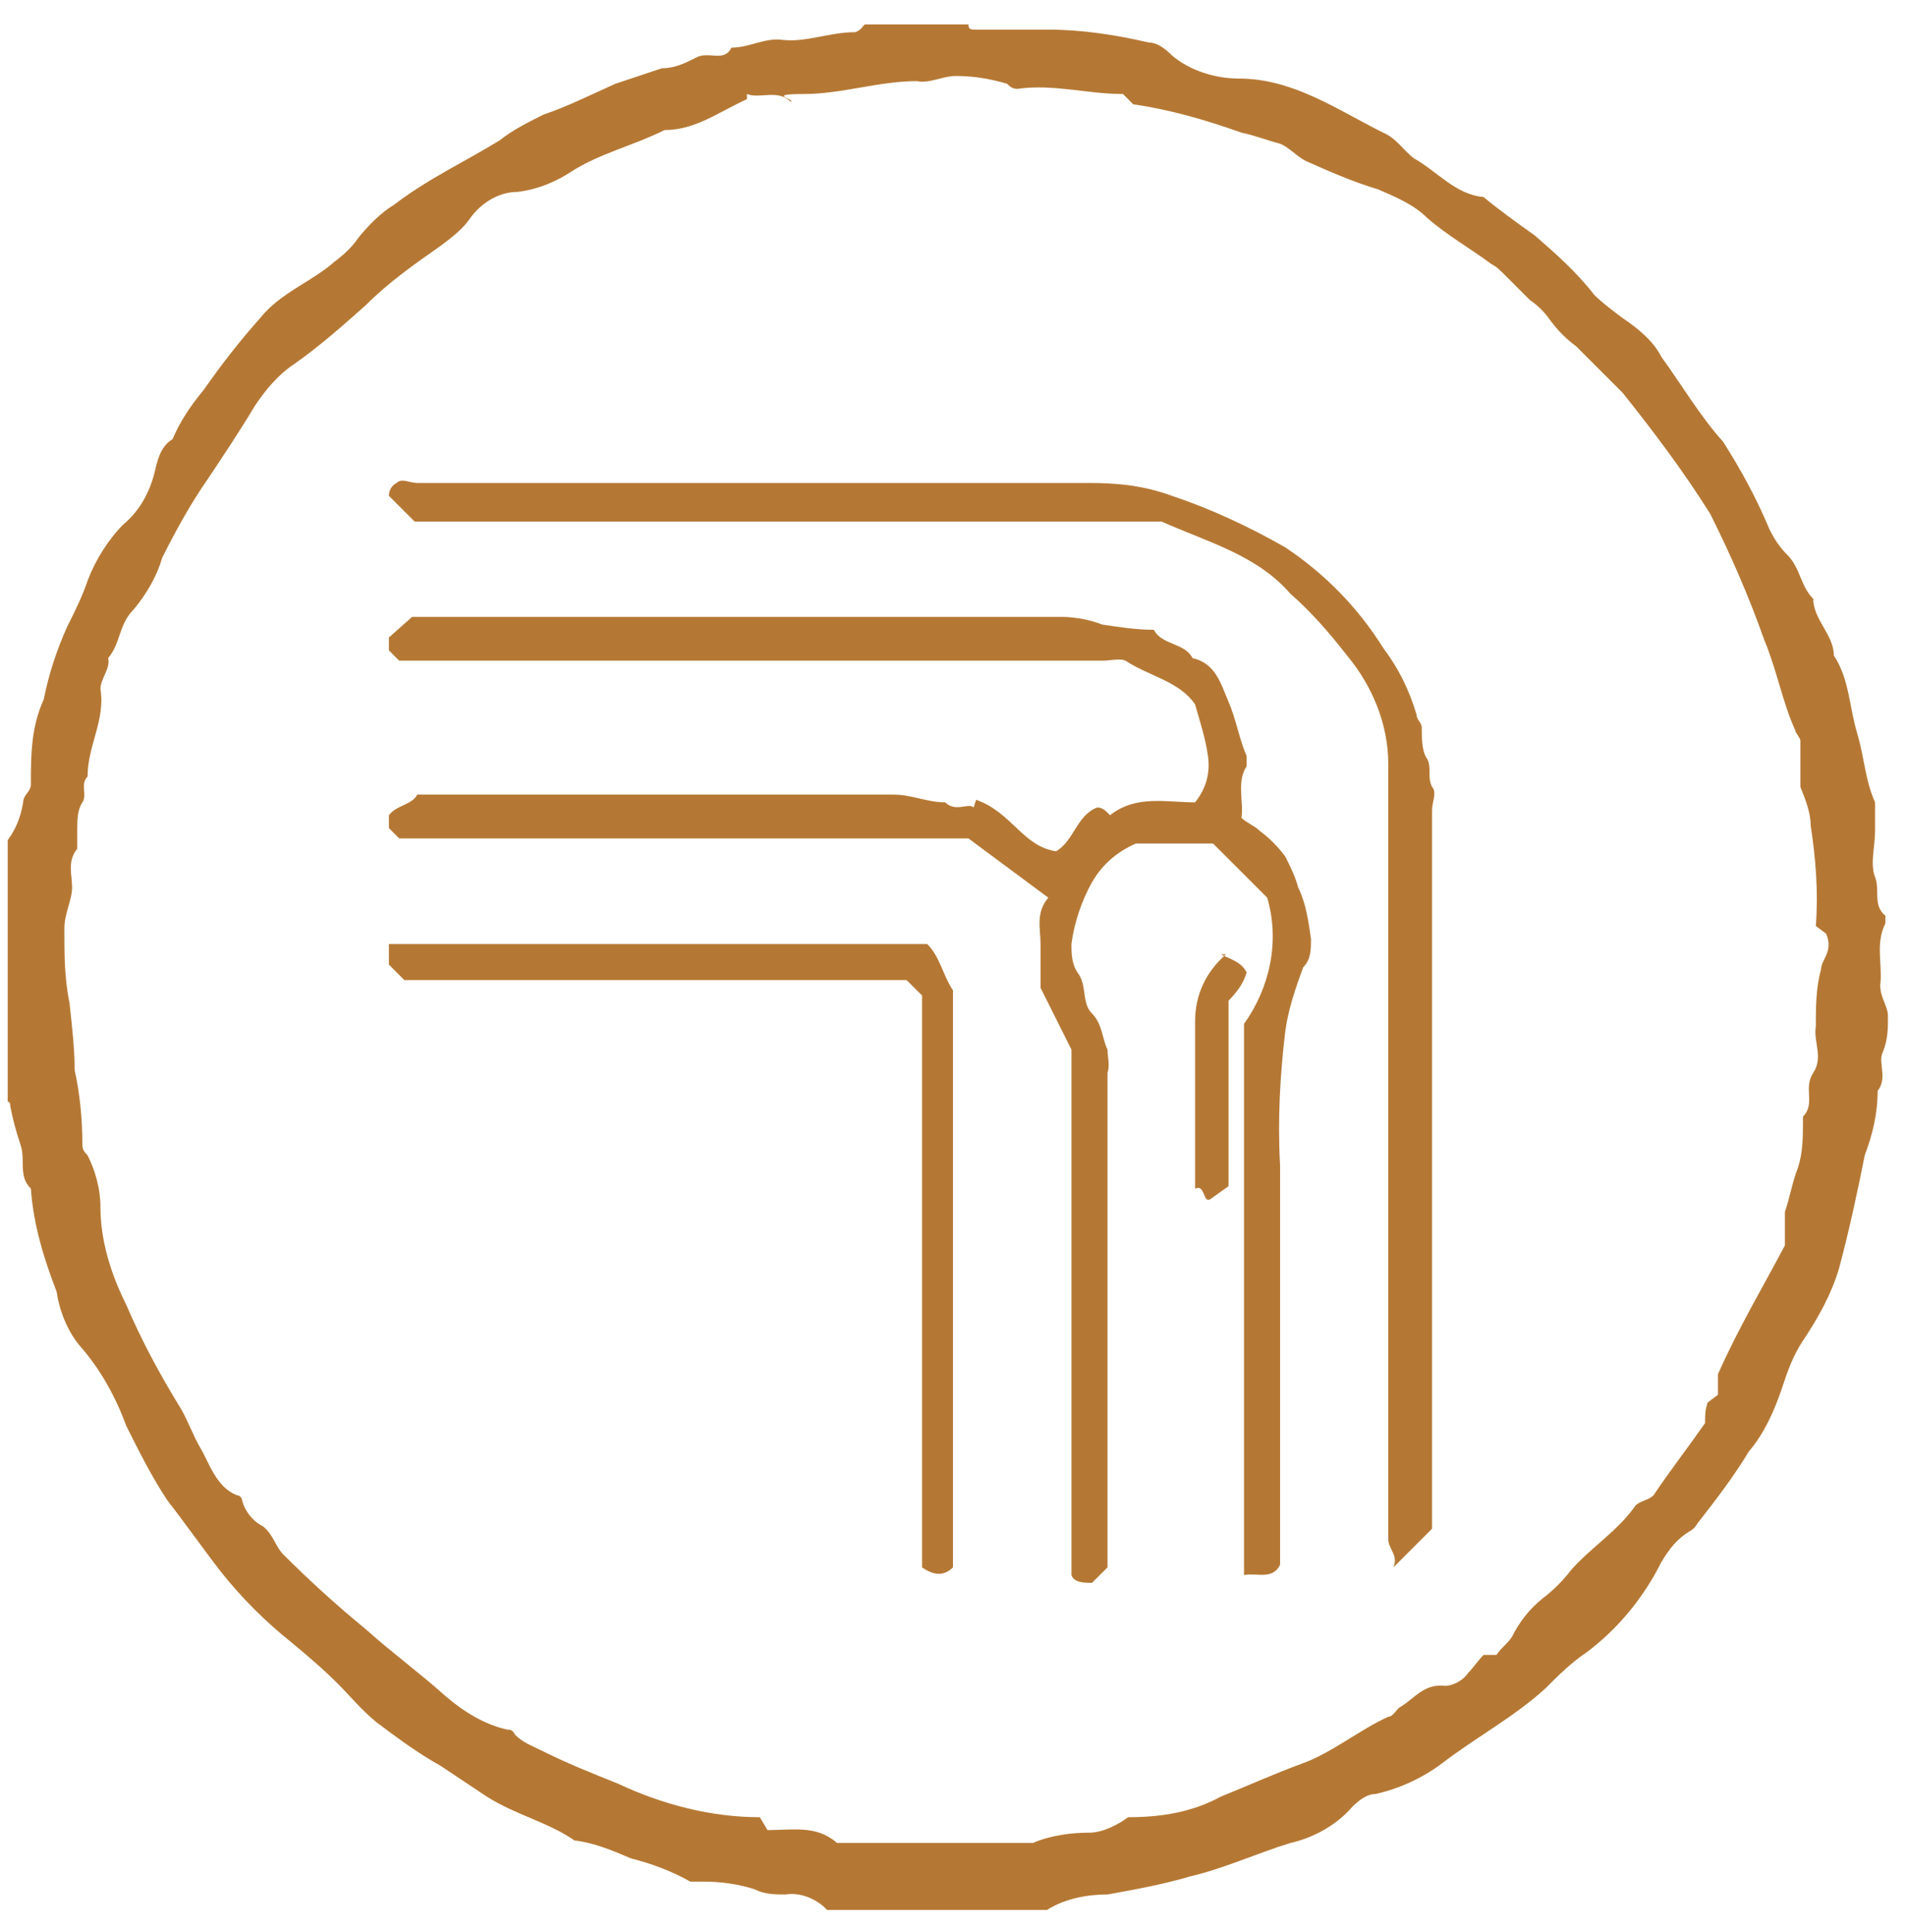
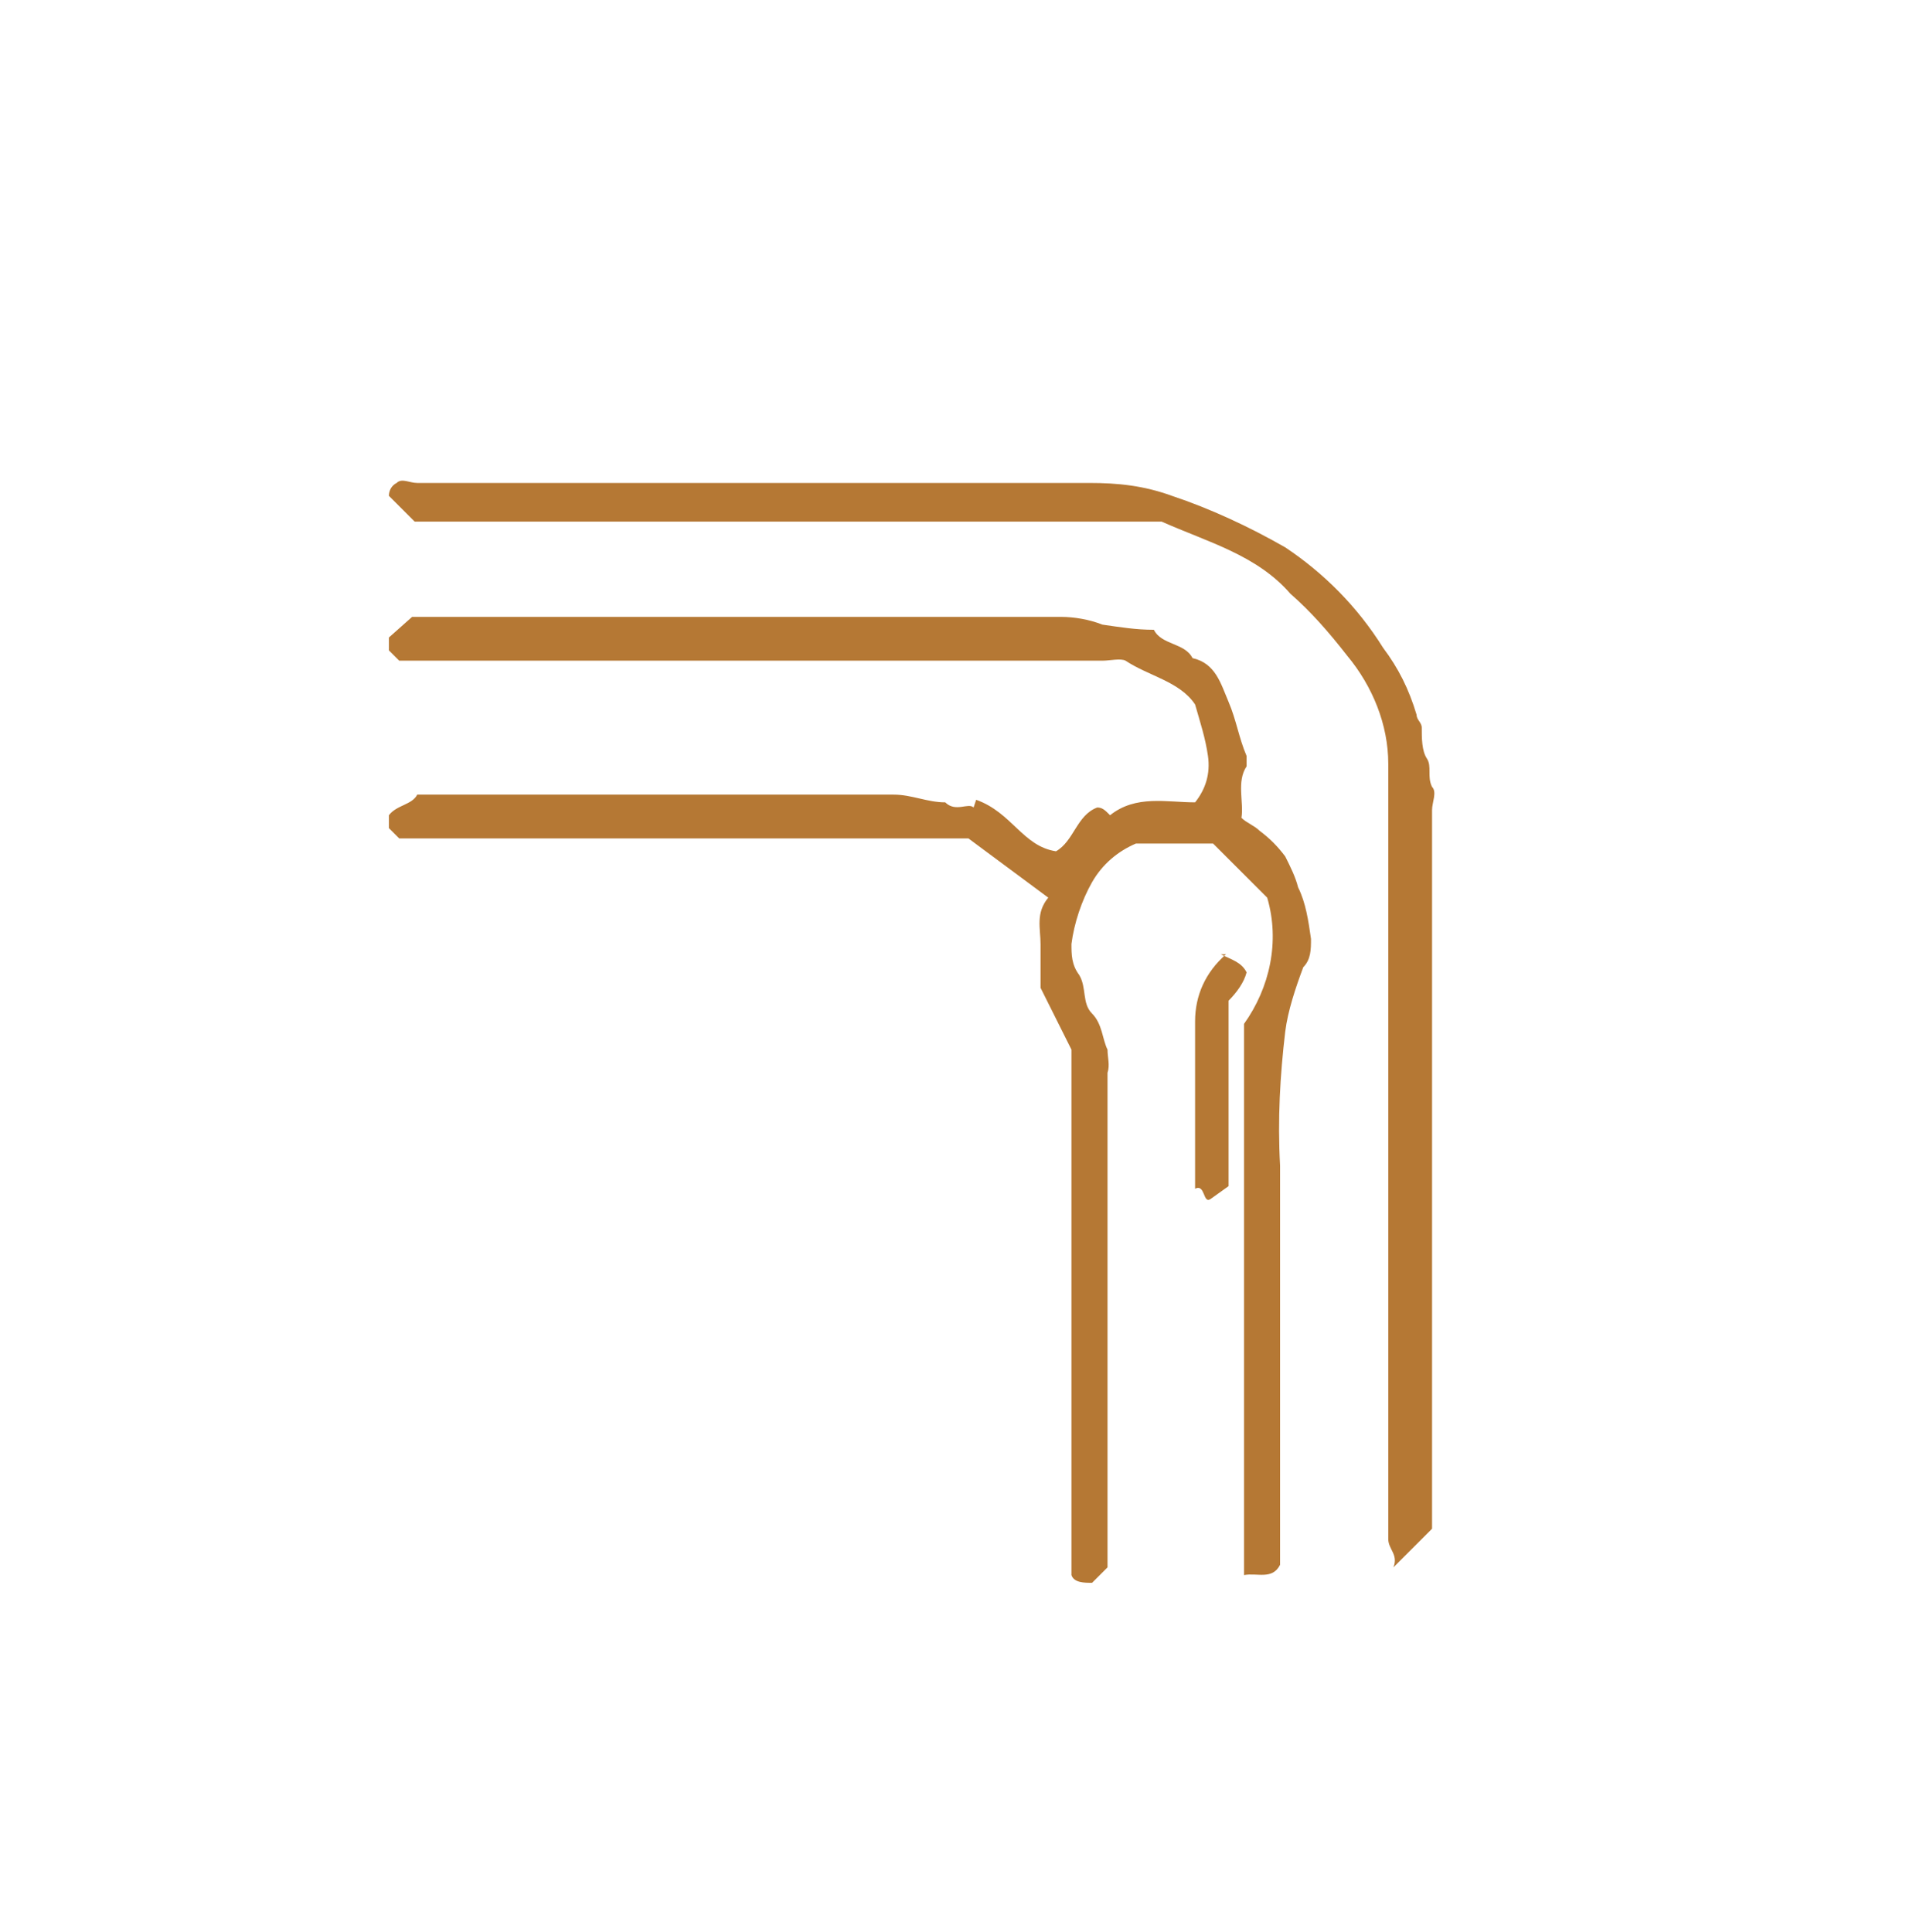
<svg xmlns="http://www.w3.org/2000/svg" fill="none" viewBox="0 0 74 75" height="75" width="74">
  <g clip-path="url(#clip0_16_4439)">
-     <path fill="#B57834" d="M37.599 0.95C37.599 1.15 37.699 1.15 37.899 1.15H40.699C41.999 1.15 43.299 1.35 44.599 1.65C44.899 1.65 45.199 1.85 45.499 2.15C46.199 2.75 47.199 3.05 48.099 3.05C50.199 3.05 51.899 4.25 53.699 5.15C54.199 5.35 54.499 5.85 54.899 6.15C55.799 6.65 56.499 7.55 57.599 7.65C58.199 8.15 58.899 8.65 59.599 9.15C60.399 9.85 61.199 10.55 61.899 11.45C62.199 11.75 62.599 12.05 62.999 12.35C63.599 12.75 64.199 13.25 64.499 13.85C65.299 14.95 65.999 16.15 66.899 17.15C67.599 18.25 68.199 19.35 68.699 20.55C68.899 20.95 69.099 21.25 69.399 21.55C69.899 22.05 69.899 22.75 70.399 23.25C70.399 24.05 71.199 24.65 71.199 25.45C71.799 26.35 71.799 27.45 72.099 28.45C72.399 29.45 72.399 30.25 72.799 31.15C72.799 31.55 72.799 31.85 72.799 32.25C72.799 32.85 72.599 33.55 72.799 34.05C72.999 34.55 72.699 35.15 73.199 35.55C73.199 35.55 73.199 35.75 73.199 35.85C72.799 36.65 73.099 37.45 72.999 38.25C72.999 38.75 73.299 39.05 73.299 39.45C73.299 39.95 73.299 40.35 73.099 40.85C72.899 41.25 73.299 41.85 72.899 42.35C72.899 43.25 72.699 44.05 72.399 44.85C72.099 46.35 71.799 47.75 71.399 49.25C71.099 50.25 70.599 51.15 69.999 52.05C69.599 52.65 69.399 53.25 69.199 53.85C68.899 54.75 68.499 55.65 67.899 56.35C67.299 57.35 66.599 58.25 65.899 59.15C65.899 59.15 65.799 59.35 65.599 59.45C65.099 59.75 64.799 60.15 64.499 60.65C63.799 62.05 62.799 63.25 61.599 64.15C60.999 64.55 60.499 65.05 59.999 65.55C58.799 66.65 57.299 67.45 55.999 68.45C55.199 69.05 54.299 69.45 53.399 69.65C53.099 69.65 52.799 69.85 52.499 70.15C51.899 70.85 50.999 71.35 50.099 71.55C48.799 71.95 47.499 72.55 46.199 72.85C45.199 73.15 44.099 73.35 42.999 73.55C42.099 73.55 41.199 73.75 40.499 74.25H32.199C31.799 73.75 31.099 73.45 30.499 73.55C30.099 73.55 29.699 73.55 29.299 73.35C28.699 73.15 27.999 73.05 27.299 73.05C27.099 73.05 26.999 73.05 26.799 73.05C26.099 72.65 25.299 72.35 24.499 72.15C23.799 71.85 23.099 71.55 22.299 71.45C21.299 70.75 19.999 70.45 18.899 69.75C18.299 69.35 17.699 68.95 17.099 68.55C16.199 68.05 15.399 67.45 14.599 66.85C13.999 66.35 13.599 65.85 13.099 65.35C12.499 64.75 11.899 64.25 11.299 63.75C10.299 62.95 9.399 62.05 8.599 61.05C7.899 60.15 7.199 59.15 6.499 58.25C5.899 57.35 5.399 56.35 4.899 55.35C4.499 54.25 3.899 53.15 3.099 52.25C2.599 51.65 2.299 50.85 2.199 50.15C1.699 48.85 1.299 47.55 1.199 46.15C0.699 45.65 0.999 45.05 0.799 44.45C0.599 43.85 0.499 43.45 0.399 42.95C0.399 42.85 0.399 42.75 0.199 42.75V32.75C0.599 32.25 0.799 31.75 0.899 31.15C0.899 30.85 1.199 30.75 1.199 30.45C1.199 29.35 1.199 28.25 1.699 27.15C1.899 26.15 2.199 25.25 2.599 24.35C2.899 23.75 3.199 23.15 3.399 22.55C3.699 21.75 4.199 20.95 4.799 20.35C5.399 19.85 5.799 19.15 5.999 18.35C6.099 17.95 6.199 17.35 6.699 17.05C6.999 16.35 7.399 15.75 7.899 15.15C8.599 14.15 9.299 13.25 10.099 12.35C10.899 11.35 12.099 10.95 12.999 10.15C13.399 9.85 13.699 9.55 13.899 9.25C14.299 8.75 14.799 8.25 15.299 7.95C16.599 6.95 18.099 6.25 19.399 5.45C19.899 5.05 20.499 4.75 21.099 4.45C21.999 4.15 22.999 3.65 23.899 3.25C24.499 3.05 25.099 2.85 25.699 2.65C26.199 2.65 26.599 2.45 26.999 2.25C27.499 1.95 28.099 2.45 28.399 1.85C29.099 1.85 29.699 1.45 30.399 1.55C31.299 1.65 32.199 1.25 33.199 1.25C33.499 1.15 33.499 0.95 33.599 0.95H37.599ZM28.999 3.85C27.899 4.35 26.999 5.05 25.799 5.05C24.599 5.65 23.299 5.95 22.199 6.65C21.599 7.05 20.899 7.35 20.099 7.45C19.299 7.45 18.599 7.95 18.199 8.55C17.899 8.95 17.499 9.25 17.099 9.55C16.099 10.25 15.099 10.95 14.199 11.85C13.299 12.65 12.399 13.45 11.399 14.15C10.799 14.55 10.299 15.15 9.899 15.75C9.299 16.75 8.699 17.65 8.099 18.55C7.399 19.55 6.799 20.65 6.299 21.65C6.099 22.35 5.699 23.05 5.199 23.65C4.599 24.25 4.699 24.95 4.199 25.55C4.299 25.95 3.899 26.35 3.899 26.75C4.099 27.95 3.399 28.95 3.399 30.15C3.099 30.45 3.399 30.85 3.199 31.15C2.999 31.45 2.999 31.85 2.999 32.25C2.999 32.45 2.999 32.85 2.999 32.95C2.599 33.45 2.799 33.95 2.799 34.45C2.799 34.95 2.499 35.45 2.499 36.05C2.499 37.05 2.499 37.95 2.699 38.95C2.799 39.85 2.899 40.75 2.899 41.55C3.099 42.45 3.199 43.45 3.199 44.45C3.199 44.65 3.299 44.75 3.399 44.85C3.699 45.45 3.899 46.15 3.899 46.85C3.899 48.15 4.299 49.45 4.899 50.65C5.499 52.05 6.199 53.35 6.999 54.65C7.299 55.15 7.499 55.75 7.799 56.25C8.099 56.75 8.399 57.75 9.199 58.05C9.299 58.05 9.399 58.15 9.399 58.25C9.499 58.65 9.799 59.05 10.199 59.25C10.599 59.55 10.699 60.05 10.999 60.35C11.999 61.35 13.099 62.35 14.199 63.25C15.199 64.15 16.299 64.95 17.299 65.85C17.999 66.45 18.799 66.95 19.699 67.15C19.799 67.15 19.899 67.15 19.999 67.35C20.299 67.65 20.599 67.75 20.999 67.95C21.999 68.45 22.999 68.85 23.999 69.25C25.699 70.05 27.599 70.55 29.499 70.55L29.799 71.05C30.799 71.05 31.699 70.85 32.499 71.55H39.299C39.599 71.55 39.899 71.55 40.099 71.55C40.799 71.25 41.599 71.15 42.299 71.15C42.799 71.15 43.399 70.85 43.799 70.55C45.099 70.55 46.299 70.35 47.399 69.75C48.399 69.35 49.499 68.85 50.599 68.45C51.699 68.05 52.799 67.15 53.899 66.65C54.099 66.65 54.199 66.35 54.399 66.25C54.899 65.95 55.299 65.35 56.099 65.45C56.399 65.45 56.799 65.25 56.999 64.95C57.199 64.75 57.399 64.45 57.599 64.25H58.099C58.299 63.95 58.499 63.85 58.699 63.55C58.999 62.95 59.399 62.45 59.899 62.05C60.299 61.75 60.699 61.35 60.999 60.95C61.799 60.05 62.799 59.45 63.499 58.45C63.699 58.25 63.999 58.25 64.199 58.05C64.799 57.15 65.499 56.25 66.199 55.25C66.199 54.95 66.199 54.75 66.299 54.45L66.699 54.15V53.35C67.499 51.55 68.399 50.05 69.299 48.35C69.299 47.95 69.299 47.45 69.299 47.05C69.499 46.45 69.599 45.85 69.799 45.35C69.999 44.75 69.999 44.15 69.999 43.55V43.35C70.499 42.85 69.999 42.25 70.399 41.65C70.799 41.05 70.399 40.45 70.499 39.85C70.499 39.15 70.499 38.35 70.699 37.65C70.699 37.25 71.199 36.95 70.899 36.25L70.499 35.95C70.599 34.65 70.499 33.35 70.299 32.05C70.299 31.55 70.099 31.05 69.899 30.55C69.899 29.95 69.899 29.35 69.899 28.75C69.899 28.65 69.699 28.45 69.699 28.35C69.199 27.25 68.999 26.05 68.499 24.85C67.899 23.15 67.199 21.55 66.399 19.95C65.399 18.35 64.199 16.75 62.999 15.25C62.699 14.95 62.399 14.65 62.099 14.35L61.199 13.45C60.799 13.15 60.499 12.85 60.199 12.45C59.999 12.15 59.699 11.85 59.399 11.65C59.099 11.35 58.799 11.05 58.499 10.75C58.199 10.45 58.099 10.35 57.899 10.25C57.099 9.65 56.199 9.15 55.399 8.45C54.899 7.95 54.199 7.65 53.499 7.35C52.499 7.05 51.599 6.65 50.699 6.25C50.299 6.05 49.999 5.65 49.599 5.55C49.199 5.45 48.699 5.25 48.199 5.15C46.799 4.65 45.399 4.25 43.999 4.05L43.599 3.65C42.199 3.65 40.899 3.25 39.499 3.45C39.299 3.45 39.199 3.35 39.099 3.25C38.399 3.05 37.799 2.95 37.099 2.95C36.599 2.95 36.099 3.25 35.599 3.15C34.099 3.15 32.699 3.65 31.199 3.65C29.699 3.65 30.899 3.85 30.699 3.95C30.199 3.45 29.499 3.85 28.999 3.65V3.85Z" />
    <path fill="#B57834" d="M37.899 31.05C39.299 31.55 39.699 32.85 40.999 33.05C41.699 32.65 41.799 31.65 42.599 31.35C42.799 31.35 42.899 31.45 43.099 31.65C44.099 30.85 45.299 31.15 46.399 31.15C46.799 30.65 46.999 30.05 46.899 29.35C46.799 28.65 46.599 28.05 46.399 27.35C45.799 26.45 44.599 26.25 43.699 25.65C43.499 25.55 43.099 25.65 42.799 25.65H15.499L15.099 25.25V24.75L15.999 23.95H41.199C41.699 23.95 42.299 24.05 42.799 24.25C43.499 24.35 44.099 24.45 44.799 24.45C45.099 25.05 45.999 24.95 46.299 25.55C47.199 25.75 47.399 26.55 47.699 27.25C47.999 27.95 48.099 28.65 48.399 29.35C48.399 29.45 48.399 29.55 48.399 29.75C47.999 30.35 48.299 31.15 48.199 31.75C48.399 31.95 48.699 32.05 48.899 32.25C49.299 32.55 49.599 32.85 49.899 33.25C50.099 33.65 50.299 34.05 50.399 34.45C50.699 35.05 50.799 35.75 50.899 36.45C50.899 36.85 50.899 37.25 50.599 37.55C50.299 38.35 49.999 39.25 49.899 40.05C49.699 41.75 49.599 43.45 49.699 45.25V60.75C49.399 61.35 48.799 61.05 48.299 61.15V39.75C49.299 38.35 49.699 36.55 49.199 34.85L47.099 32.75H44.099C43.399 33.05 42.799 33.55 42.399 34.25C41.999 34.95 41.699 35.85 41.599 36.65C41.599 37.05 41.599 37.45 41.899 37.85C42.199 38.35 41.999 38.95 42.399 39.35C42.799 39.75 42.799 40.35 42.999 40.75C42.999 41.05 43.099 41.35 42.999 41.65V60.85L42.399 61.45C42.099 61.45 41.699 61.45 41.599 61.15V40.75L40.399 38.35V36.65C40.399 36.05 40.199 35.45 40.699 34.85L37.599 32.55H15.499L15.099 32.15V31.65C15.399 31.25 15.999 31.25 16.199 30.85H34.699C35.399 30.85 35.999 31.15 36.699 31.15C37.099 31.55 37.599 31.15 37.799 31.35L37.899 31.05Z" />
    <path fill="#B57834" d="M55.599 59.35L54.099 60.85C54.299 60.35 53.899 60.15 53.899 59.75V29.65C53.899 28.15 53.299 26.65 52.299 25.45C51.599 24.55 50.899 23.75 50.099 23.05C48.799 21.55 46.899 21.05 45.099 20.25C44.799 20.25 44.399 20.25 44.099 20.25H16.099L15.099 19.25C15.099 19.05 15.199 18.85 15.399 18.75C15.599 18.55 15.899 18.75 16.199 18.75H42.299C43.399 18.75 44.399 18.85 45.499 19.25C46.999 19.75 48.499 20.45 49.899 21.25C51.399 22.25 52.699 23.55 53.699 25.15C54.299 25.95 54.699 26.75 54.999 27.75C54.999 27.95 55.199 28.05 55.199 28.25C55.199 28.65 55.199 29.15 55.399 29.45C55.599 29.75 55.399 30.15 55.599 30.55C55.799 30.75 55.599 31.15 55.599 31.45V59.55V59.35Z" />
-     <path fill="#B57834" d="M15.699 38.05L15.099 37.45C15.099 37.15 15.099 36.85 15.099 36.65H35.999C36.499 37.15 36.599 37.85 36.999 38.45V60.85C36.666 61.183 36.266 61.183 35.799 60.85V38.65L35.199 38.05H15.699Z" />
    <path fill="#B57834" d="M47.399 37.05C47.799 37.25 48.199 37.35 48.399 37.75C48.299 38.15 47.999 38.55 47.699 38.85V46.05L46.999 46.55C46.699 46.75 46.799 45.95 46.399 46.15C46.399 46.15 46.399 46.05 46.399 45.95V39.65C46.399 38.65 46.799 37.75 47.599 37.05H47.399Z" />
  </g>
  <defs>
    <clipPath id="clip0_16_4439">
      <rect transform="translate(0.299 0.95)" fill="white" height="73.2" width="73" />
    </clipPath>
  </defs>
</svg>